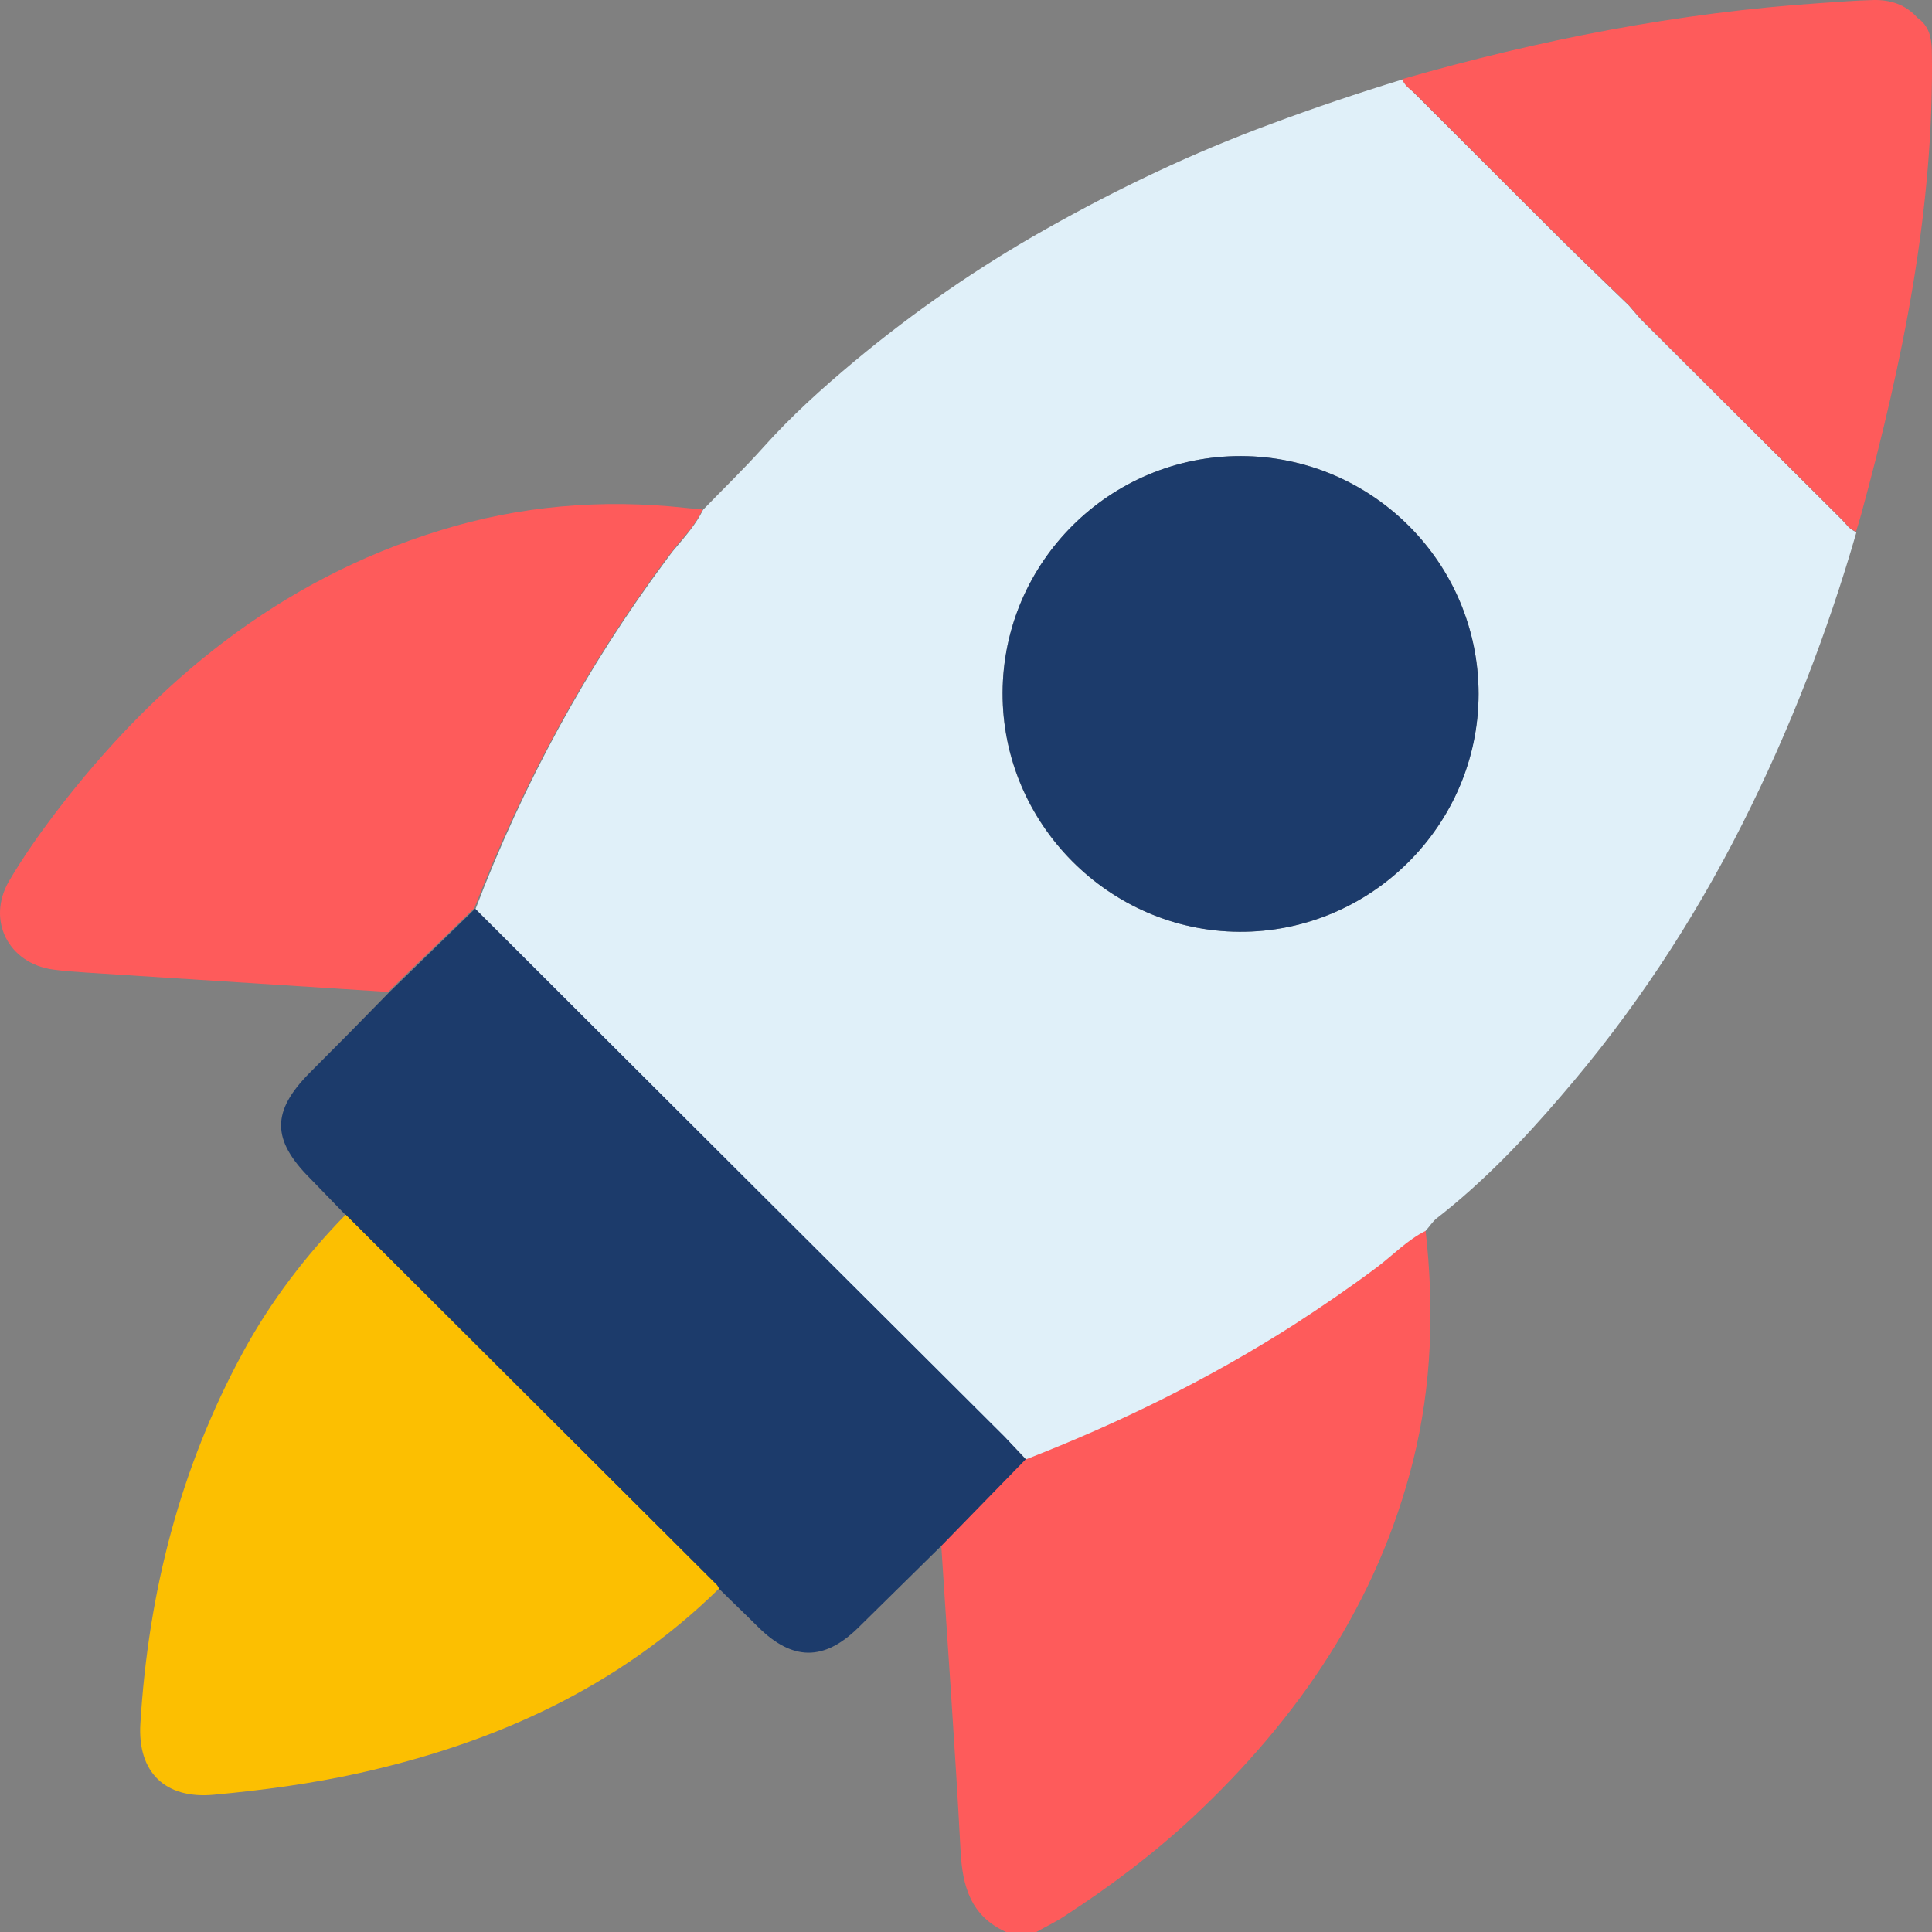
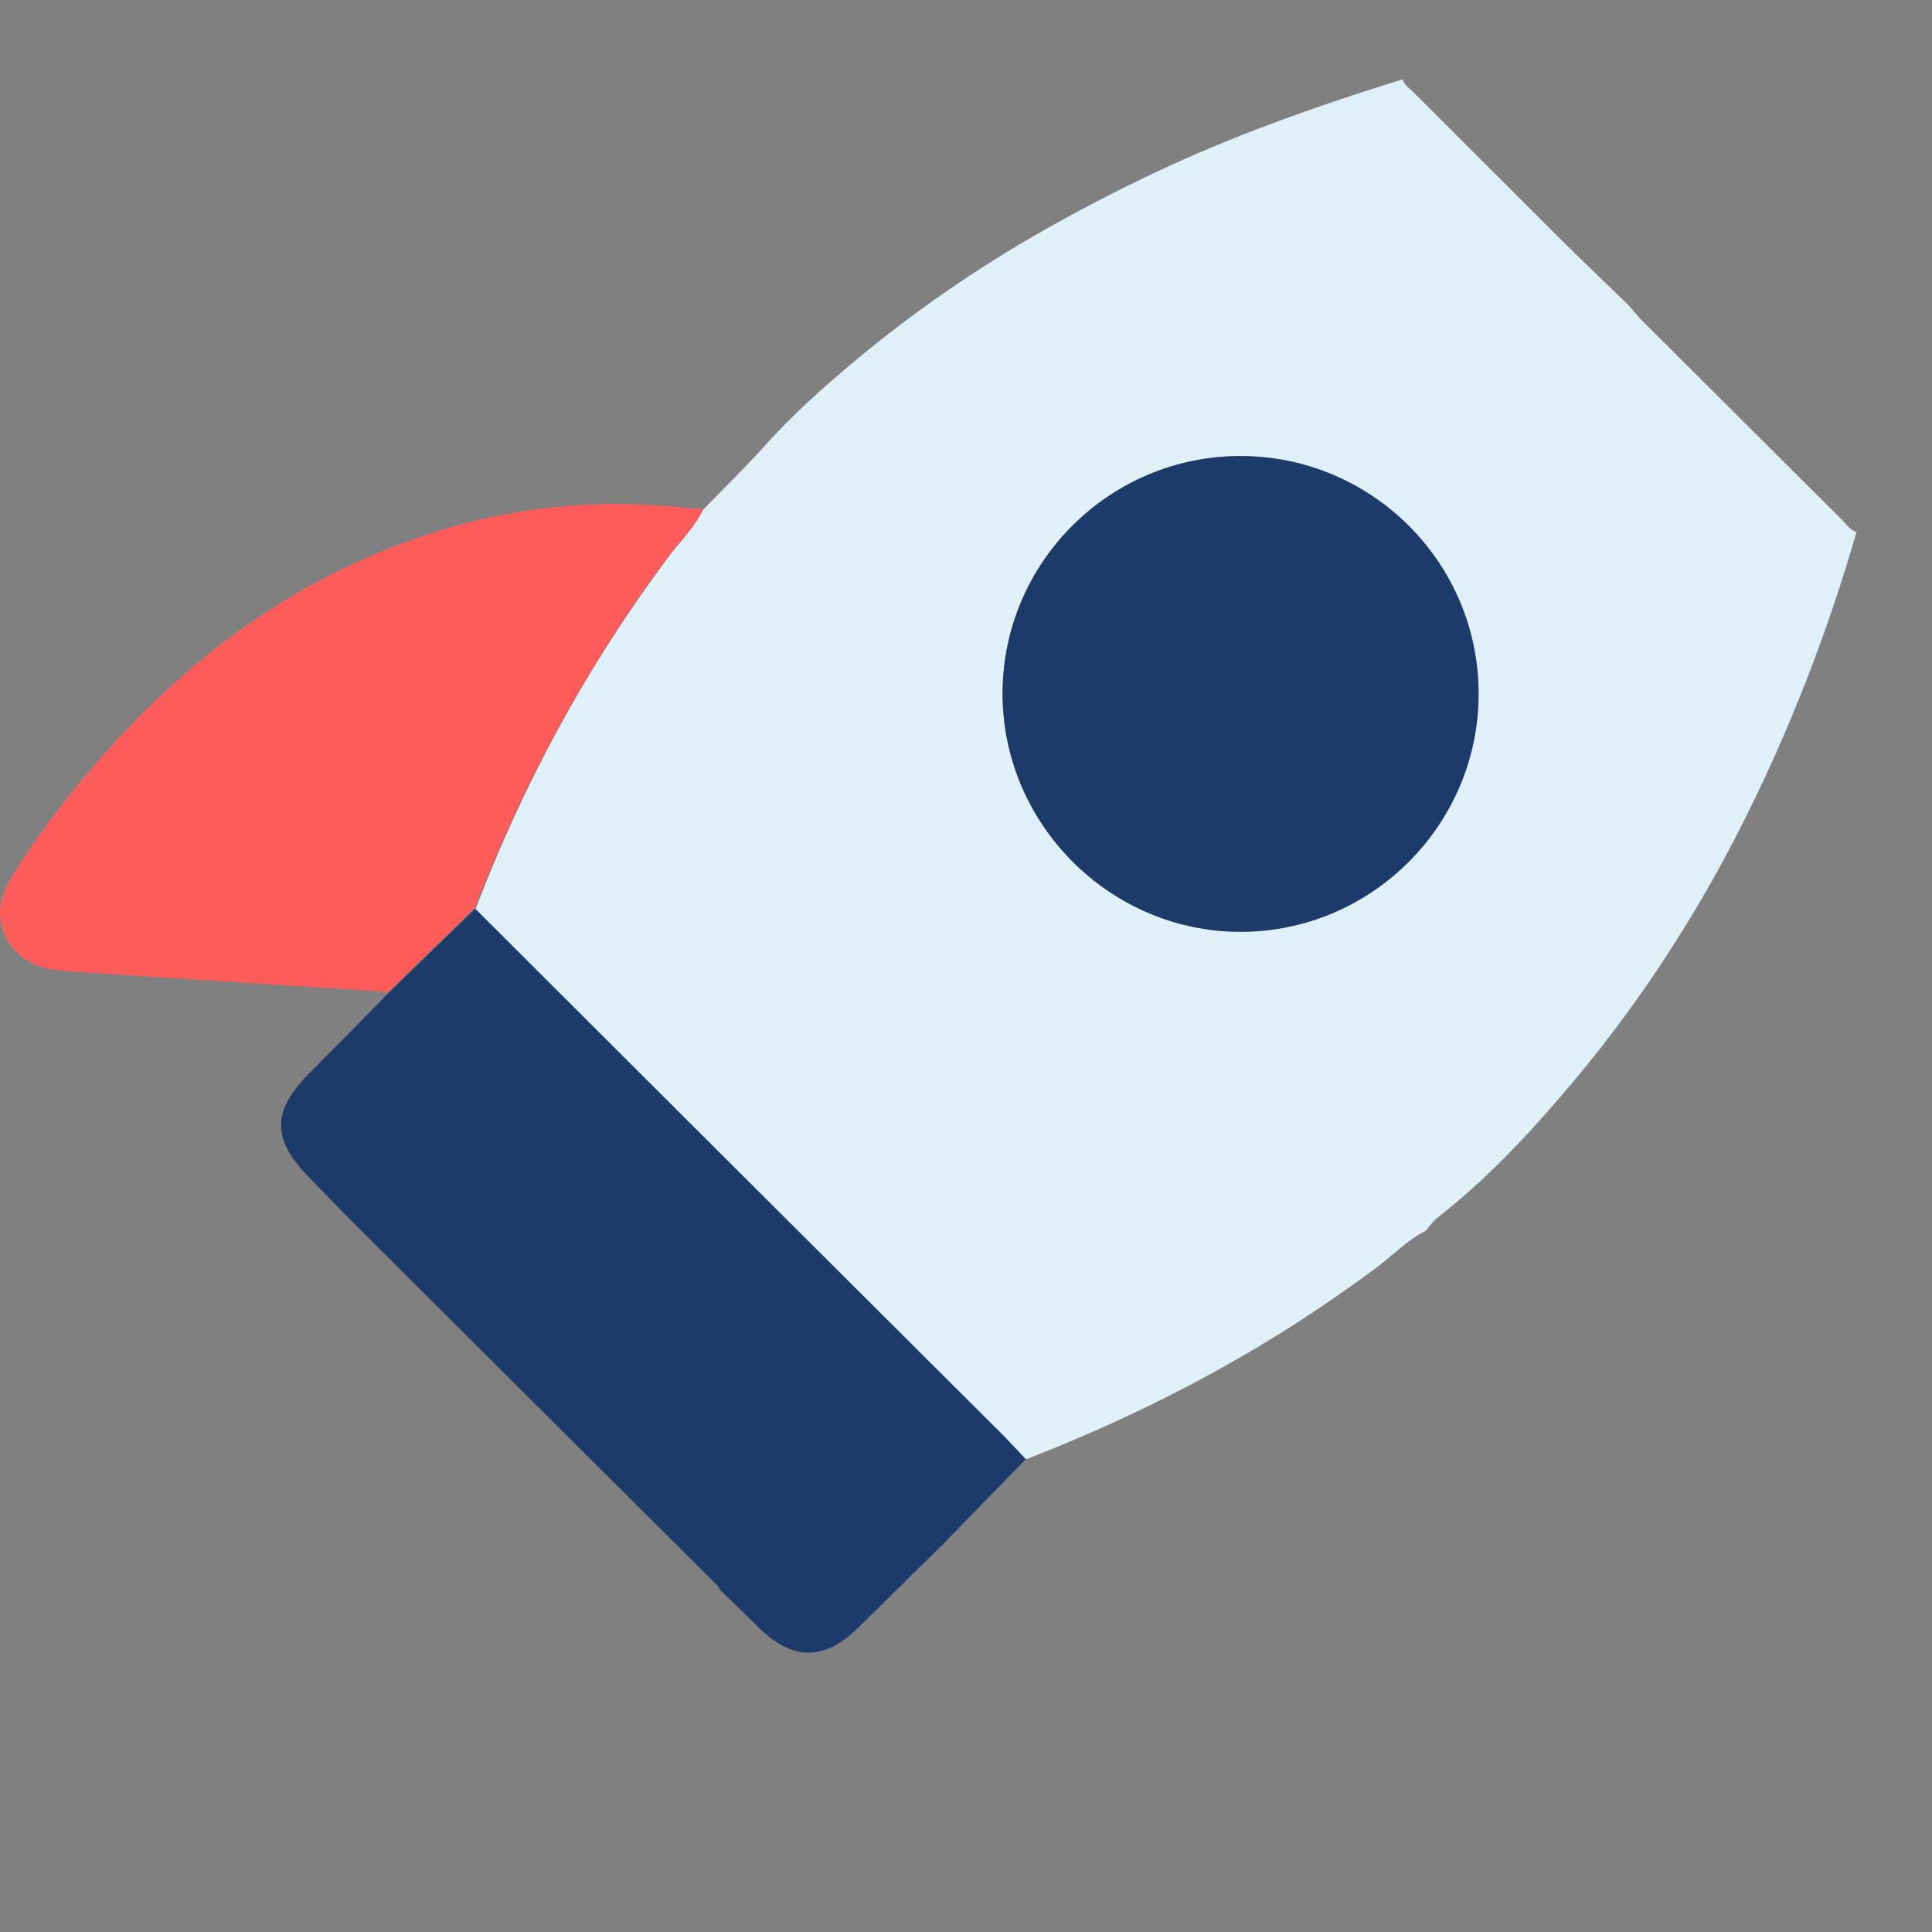
<svg xmlns="http://www.w3.org/2000/svg" width="80" height="80" viewBox="0 0 80 80" fill="none">
  <rect x="0" y="0" width="80" height="80" fill="#808080" stroke="none" />
  <g id="Vector">
-     <path d="M53.589 54.821C50.093 57.06 46.361 58.892 42.472 60.411C41.312 61.601 40.136 62.807 38.976 63.997C39.242 68.209 39.556 72.437 39.775 76.649C39.854 78.121 40.199 79.342 41.657 80C42.08 80 42.488 80 42.911 80C43.303 79.781 43.727 79.577 44.103 79.327C45.984 78.105 47.772 76.759 49.418 75.224C53.777 71.137 57.039 66.362 58.513 60.489C59.297 57.342 59.391 54.163 59.03 50.953C58.277 51.329 57.713 51.94 57.039 52.441C55.894 53.287 54.749 54.07 53.589 54.821Z" fill="#FE5B5B" />
    <path d="M76.278 21.531C73.502 18.76 70.727 16.004 67.952 13.232C67.905 13.185 67.858 13.138 67.826 13.091C67.701 12.95 67.575 12.794 67.45 12.653C66.98 12.199 66.493 11.729 66.023 11.275C65.553 10.821 65.067 10.351 64.596 9.881C62.589 7.877 60.582 5.873 58.575 3.868C58.403 3.681 58.168 3.555 58.074 3.289C56.239 3.853 54.42 4.463 52.617 5.137C49.387 6.327 46.298 7.799 43.303 9.49C40.497 11.071 37.847 12.903 35.369 14.97C34.037 16.082 32.751 17.241 31.591 18.541C30.791 19.433 29.929 20.263 29.113 21.108C28.831 21.688 28.408 22.173 28 22.659C27.859 22.815 27.733 22.988 27.608 23.16C24.284 27.622 21.665 32.461 19.69 37.644C26.997 44.941 34.303 52.237 41.626 59.534C41.923 59.832 42.206 60.129 42.488 60.427C46.392 58.908 50.108 57.076 53.605 54.837C54.765 54.085 55.91 53.302 57.039 52.457C57.697 51.956 58.277 51.345 59.03 50.969C59.187 50.797 59.312 50.593 59.485 50.452C61.398 48.965 63.075 47.211 64.643 45.379C67.607 41.95 70.1 38.176 72.138 34.136C74.098 30.253 75.666 26.213 76.873 22.032C76.591 21.938 76.45 21.703 76.278 21.531ZM51.316 38.583C45.922 38.552 41.484 34.089 41.516 28.687C41.532 23.269 45.969 18.869 51.394 18.885C56.819 18.901 61.225 23.301 61.225 28.734C61.209 34.183 56.756 38.615 51.316 38.583Z" fill="#E0F0F9" />
    <path d="M41.61 59.503C34.288 52.206 26.981 44.925 19.674 37.628C18.482 38.787 17.291 39.946 16.099 41.104C15.017 42.216 13.92 43.328 12.822 44.424C11.239 46.021 11.239 47.196 12.854 48.808C13.339 49.309 13.826 49.81 14.312 50.312C19.439 55.432 24.566 60.536 29.709 65.657C29.74 65.688 29.756 65.751 29.787 65.798C30.321 66.33 30.869 66.847 31.402 67.379C32.814 68.773 34.115 68.788 35.526 67.411C36.671 66.283 37.815 65.156 38.976 64.013C40.136 62.823 41.312 61.617 42.472 60.427C42.174 60.114 41.892 59.801 41.61 59.503Z" fill="#1C3B6B" />
-     <path d="M14.312 50.296C12.65 52.003 11.223 53.866 10.078 55.964C7.46 60.771 6.143 65.923 5.813 71.372C5.688 73.392 6.848 74.504 8.855 74.316C10.878 74.128 12.885 73.862 14.86 73.423C20.505 72.171 25.601 69.869 29.772 65.782C29.74 65.735 29.725 65.688 29.693 65.641C24.582 60.536 19.439 55.416 14.312 50.296Z" fill="#FCBF01" />
    <path d="M27.592 23.128C27.718 22.956 27.859 22.8 27.984 22.627C28.392 22.142 28.831 21.672 29.098 21.077C28.862 21.061 28.627 21.061 28.392 21.03C24.927 20.654 21.524 20.936 18.2 21.97C11.552 24.021 6.456 28.217 2.301 33.651C1.611 34.559 0.953 35.499 0.372 36.485C-0.568 38.114 0.357 39.899 2.207 40.149C2.677 40.212 3.132 40.243 3.602 40.274C7.758 40.541 11.913 40.807 16.068 41.073C17.259 39.914 18.451 38.756 19.643 37.597C21.65 32.429 24.268 27.591 27.592 23.128Z" fill="#FE5B5B" />
-     <path d="M79.994 2.083C79.978 1.52 79.868 1.066 79.398 0.737C78.912 0.189 78.284 -0.015 77.579 0.001C76.858 0.016 76.121 0.079 75.4 0.126C69.504 0.518 63.749 1.645 58.074 3.273C58.152 3.54 58.387 3.681 58.575 3.853C60.582 5.857 62.589 7.877 64.596 9.866C65.067 10.335 65.537 10.79 66.023 11.259C66.509 11.729 66.98 12.183 67.45 12.637C67.575 12.778 67.701 12.935 67.826 13.076C67.873 13.123 67.905 13.17 67.952 13.217C70.727 15.988 73.502 18.76 76.278 21.516C76.45 21.688 76.591 21.938 76.858 22.001C76.936 21.75 77.014 21.5 77.077 21.265C78.786 14.986 80.103 8.644 79.994 2.083Z" fill="#FE5B5B" />
    <path d="M51.394 18.885C45.969 18.869 41.532 23.269 41.516 28.687C41.5 34.089 45.922 38.552 51.316 38.583C56.756 38.615 61.225 34.168 61.225 28.734C61.225 23.316 56.819 18.901 51.394 18.885Z" fill="#1C3B6B" />
  </g>
</svg>